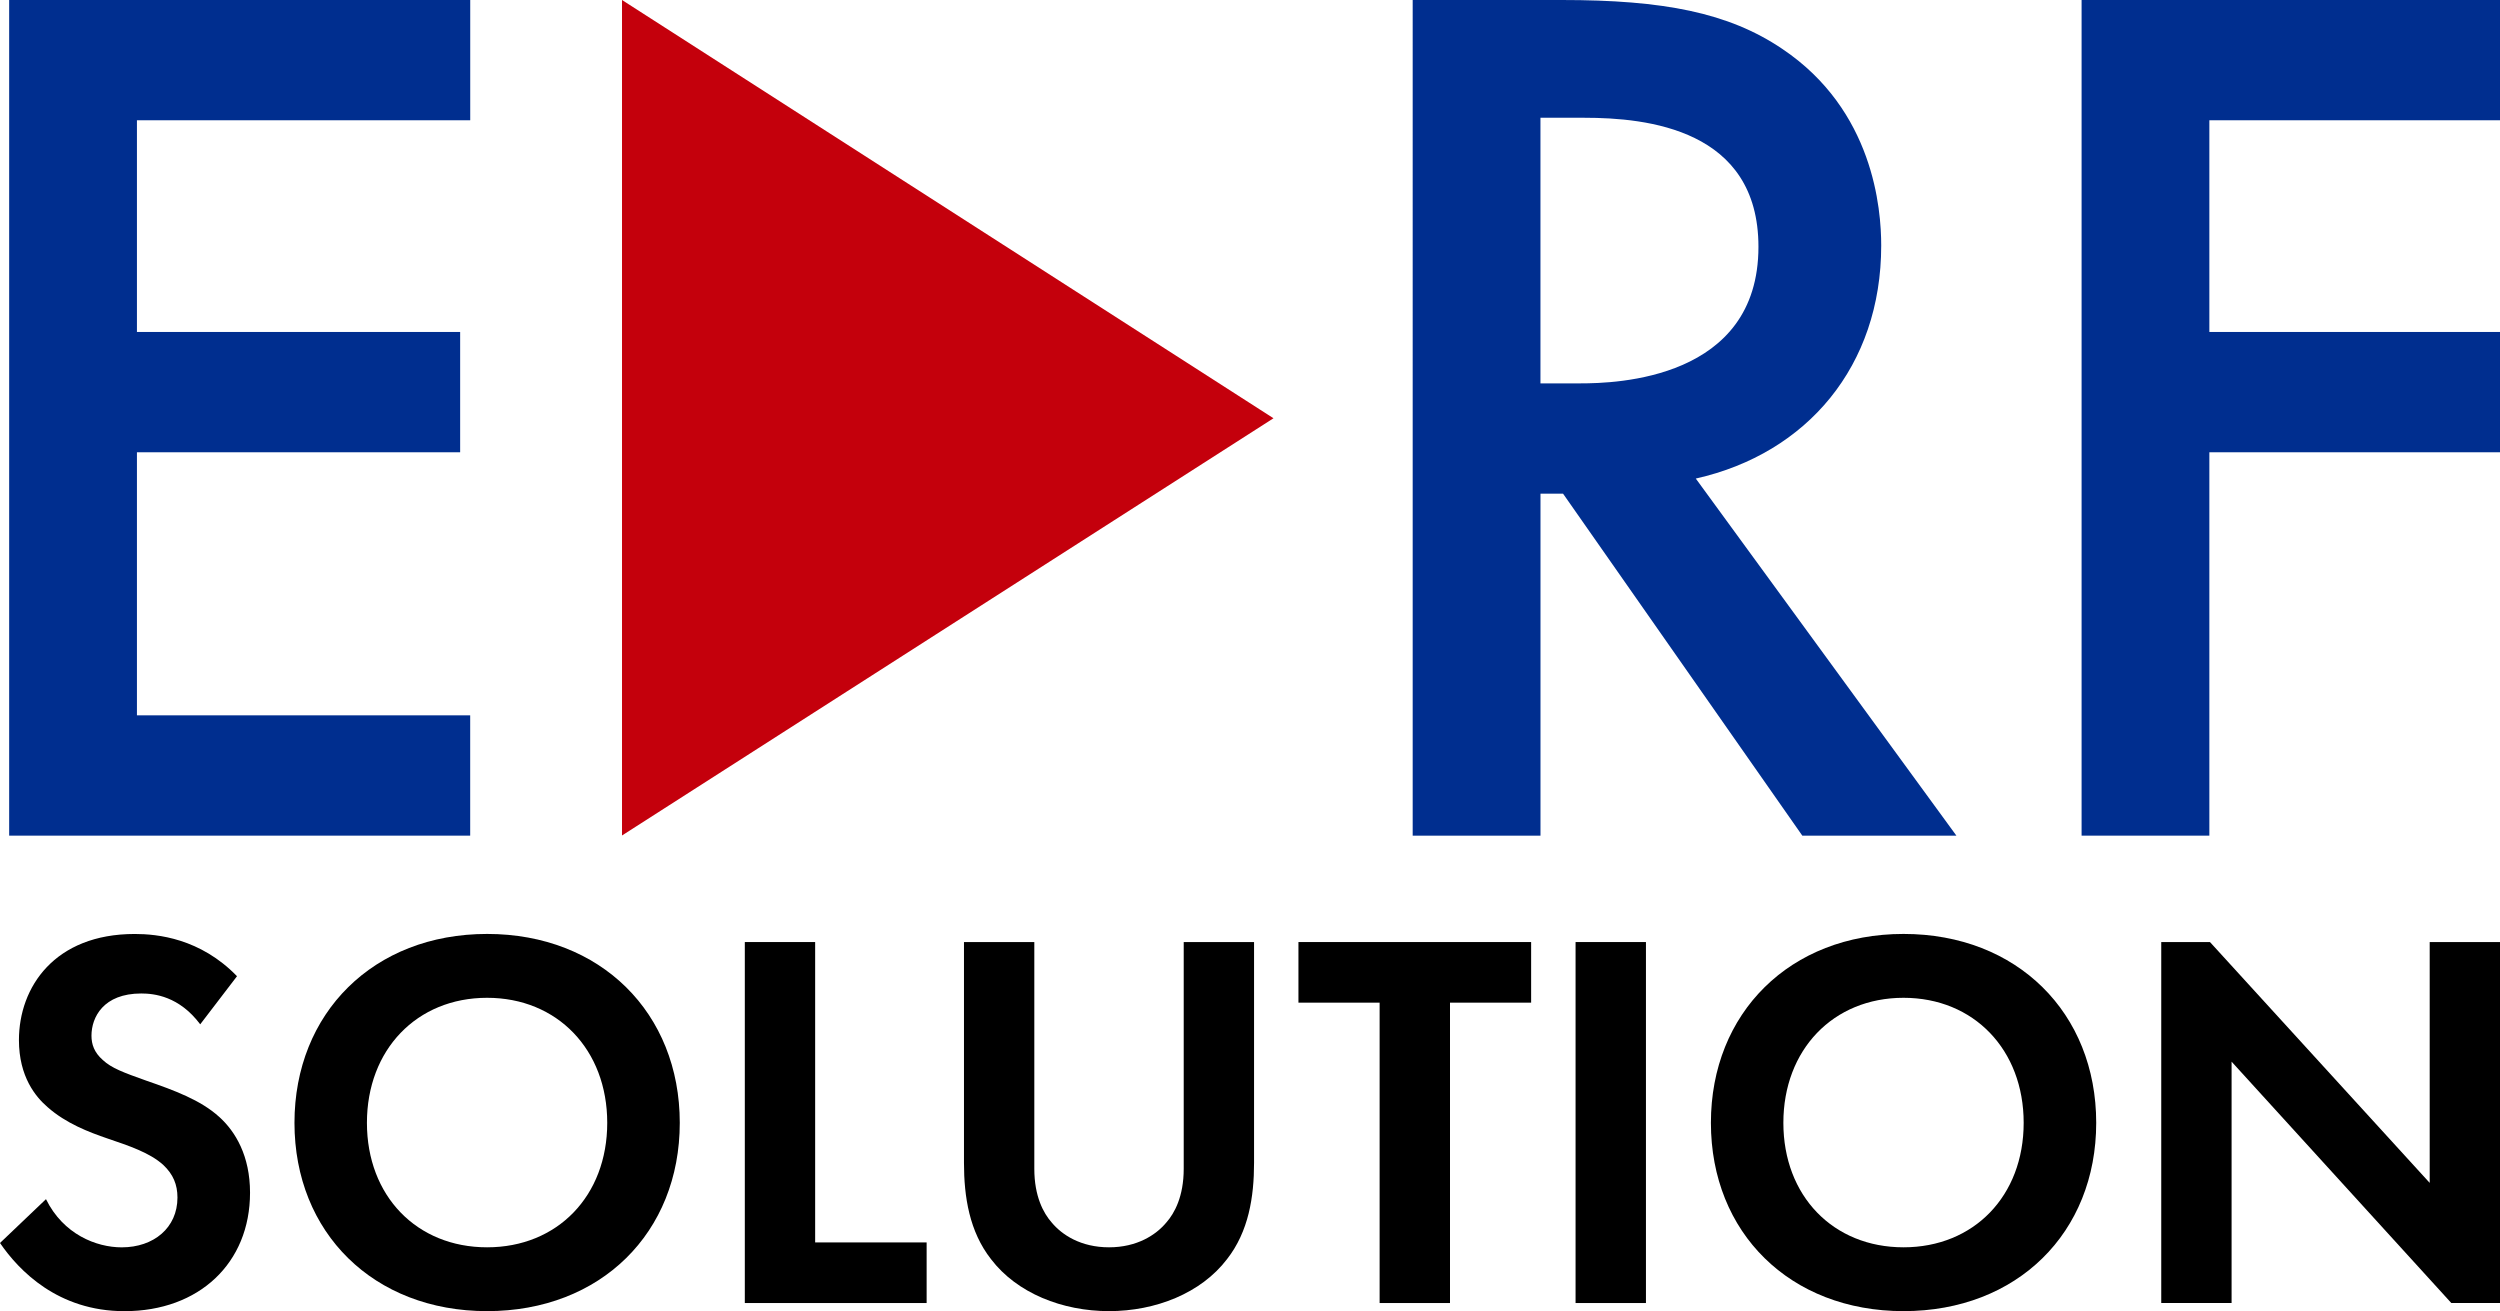
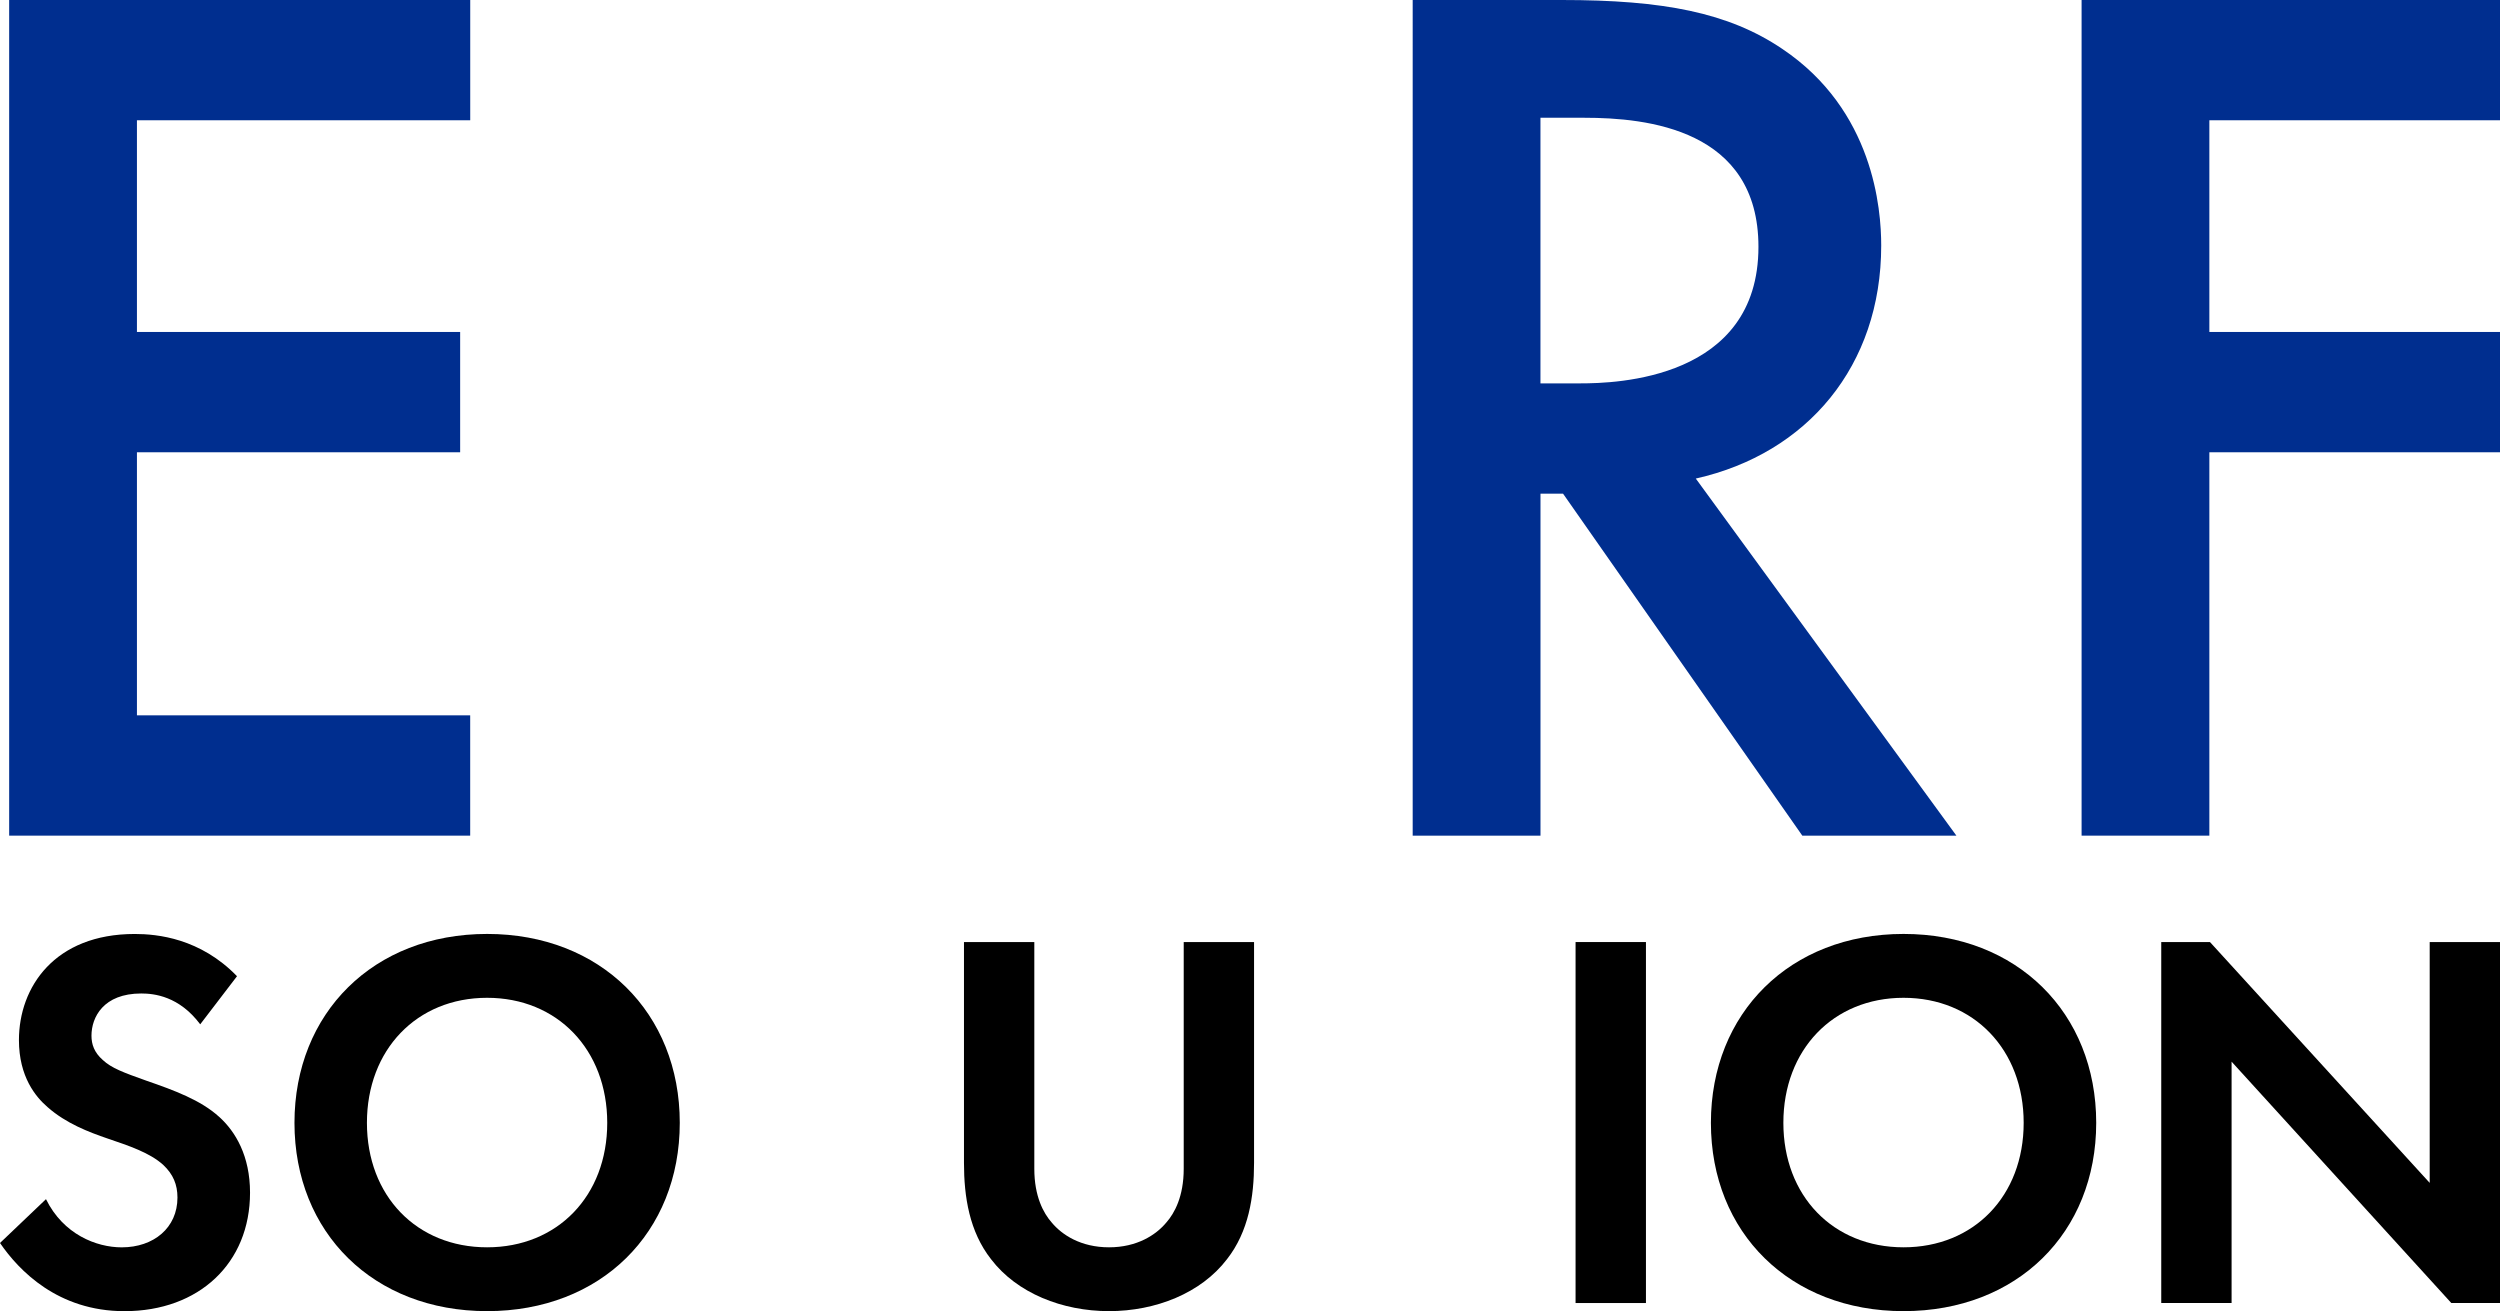
<svg xmlns="http://www.w3.org/2000/svg" id="_레이어_2" data-name="레이어 2" viewBox="0 0 660 346.14">
  <defs>
    <style>
      .cls-1 {
        fill: #c4000c;
      }

      .cls-1, .cls-2 {
        isolation: isolate;
      }

      .cls-2 {
        fill: #002e8f;
      }
    </style>
  </defs>
  <g id="_레이어_1-2" data-name="레이어 1">
    <g>
      <path d="m52.86,270.42c-5.57-7.43-12.14-8.14-15.57-8.14-10,0-13.14,6.28-13.14,11.14,0,2.29.72,4.43,3,6.43,2.29,2.14,5.43,3.29,11.43,5.43,7.43,2.57,14.43,5.15,19.29,9.58,4.29,3.86,8.14,10.29,8.14,20.01,0,18.57-13.43,31.28-33.15,31.28-17.57,0-27.86-10.71-32.86-18l12.14-11.57c4.57,9.29,13.29,12.72,20,12.72,8.43,0,14.71-5.15,14.71-13.15,0-3.43-1.14-6.14-3.71-8.57-3.57-3.29-9.29-5.15-14.71-7-5-1.71-11-4-15.86-8.29-3.14-2.71-7.57-8-7.57-17.71,0-14,9.43-28.01,30.57-28.01,6,0,17.29,1.14,27,11.15l-9.72,12.71Z" />
      <path d="m179.46,296.43c0,29-20.86,49.71-50.86,49.71s-50.86-20.72-50.86-49.71,20.86-49.87,50.86-49.87,50.86,20.86,50.86,49.87Zm-19.15,0c0-19.29-13.14-33.01-31.72-33.01s-31.72,13.72-31.72,33.01,13.14,32.86,31.72,32.86,31.72-13.57,31.72-32.86Z" />
-       <path d="m215.2,248.7v79.3h29.43v16h-48v-95.3h18.58Z" />
      <path d="m273.06,248.7v59.87c0,7.29,2.43,11.72,4.57,14.15,2.72,3.29,7.72,6.57,15.15,6.57s12.43-3.29,15.15-6.57c2.14-2.43,4.57-6.86,4.57-14.15v-59.87h18.57v58.29c0,9-1.43,18.14-7.14,25.43-6.86,9-18.86,13.72-31.15,13.72s-24.29-4.72-31.15-13.72c-5.71-7.29-7.14-16.43-7.14-25.43v-58.29h18.57Z" />
-       <path d="m382.8,264.7v79.3h-18.58v-79.3h-21.43v-16h61.43v16h-21.43Z" />
      <path d="m434.53,248.7v95.3h-18.58v-95.3h18.58Z" />
      <path d="m553.4,296.43c0,29-20.86,49.71-50.86,49.71s-50.86-20.72-50.86-49.71,20.86-49.87,50.86-49.87,50.86,20.86,50.86,49.87Zm-19.15,0c0-19.29-13.14-33.01-31.72-33.01s-31.72,13.72-31.72,33.01,13.14,32.86,31.72,32.86,31.72-13.57,31.72-32.86Z" />
      <path d="m570.57,344v-95.3h12.86l58.01,63.58v-63.58h18.57v95.3h-12.86l-58.01-63.72v63.72h-18.57Z" />
    </g>
    <g>
      <path class="cls-2" d="m124.13,31.75H36.15v55.89h85.33v31.76H36.15v69.45h87.98v31.76H2.42V0h121.72v31.75Z" />
      <g>
        <path class="cls-2" d="m412.3,0c26.79,0,43.99,3.3,58.21,12.9,24.15,16.2,26.13,42.34,26.13,51.92,0,31.76-19.52,54.91-48.95,61.52l68.8,94.27h-40.68l-63.17-90.29h-5.95v90.29h-33.74V0h39.36Zm-5.62,101.21h10.58c9.26,0,46.97-.99,46.97-36.05,0-31.09-29.44-34.07-45.97-34.07h-11.58v70.12Z" />
        <path class="cls-2" d="m660,31.75h-76.73v55.89h76.73v31.76h-76.73v101.21h-33.73V0h110.46v31.75Z" />
      </g>
-       <path class="cls-1" d="m164.21,220.57V0l171.99,110.42-171.99,110.15Z" />
    </g>
  </g>
</svg>